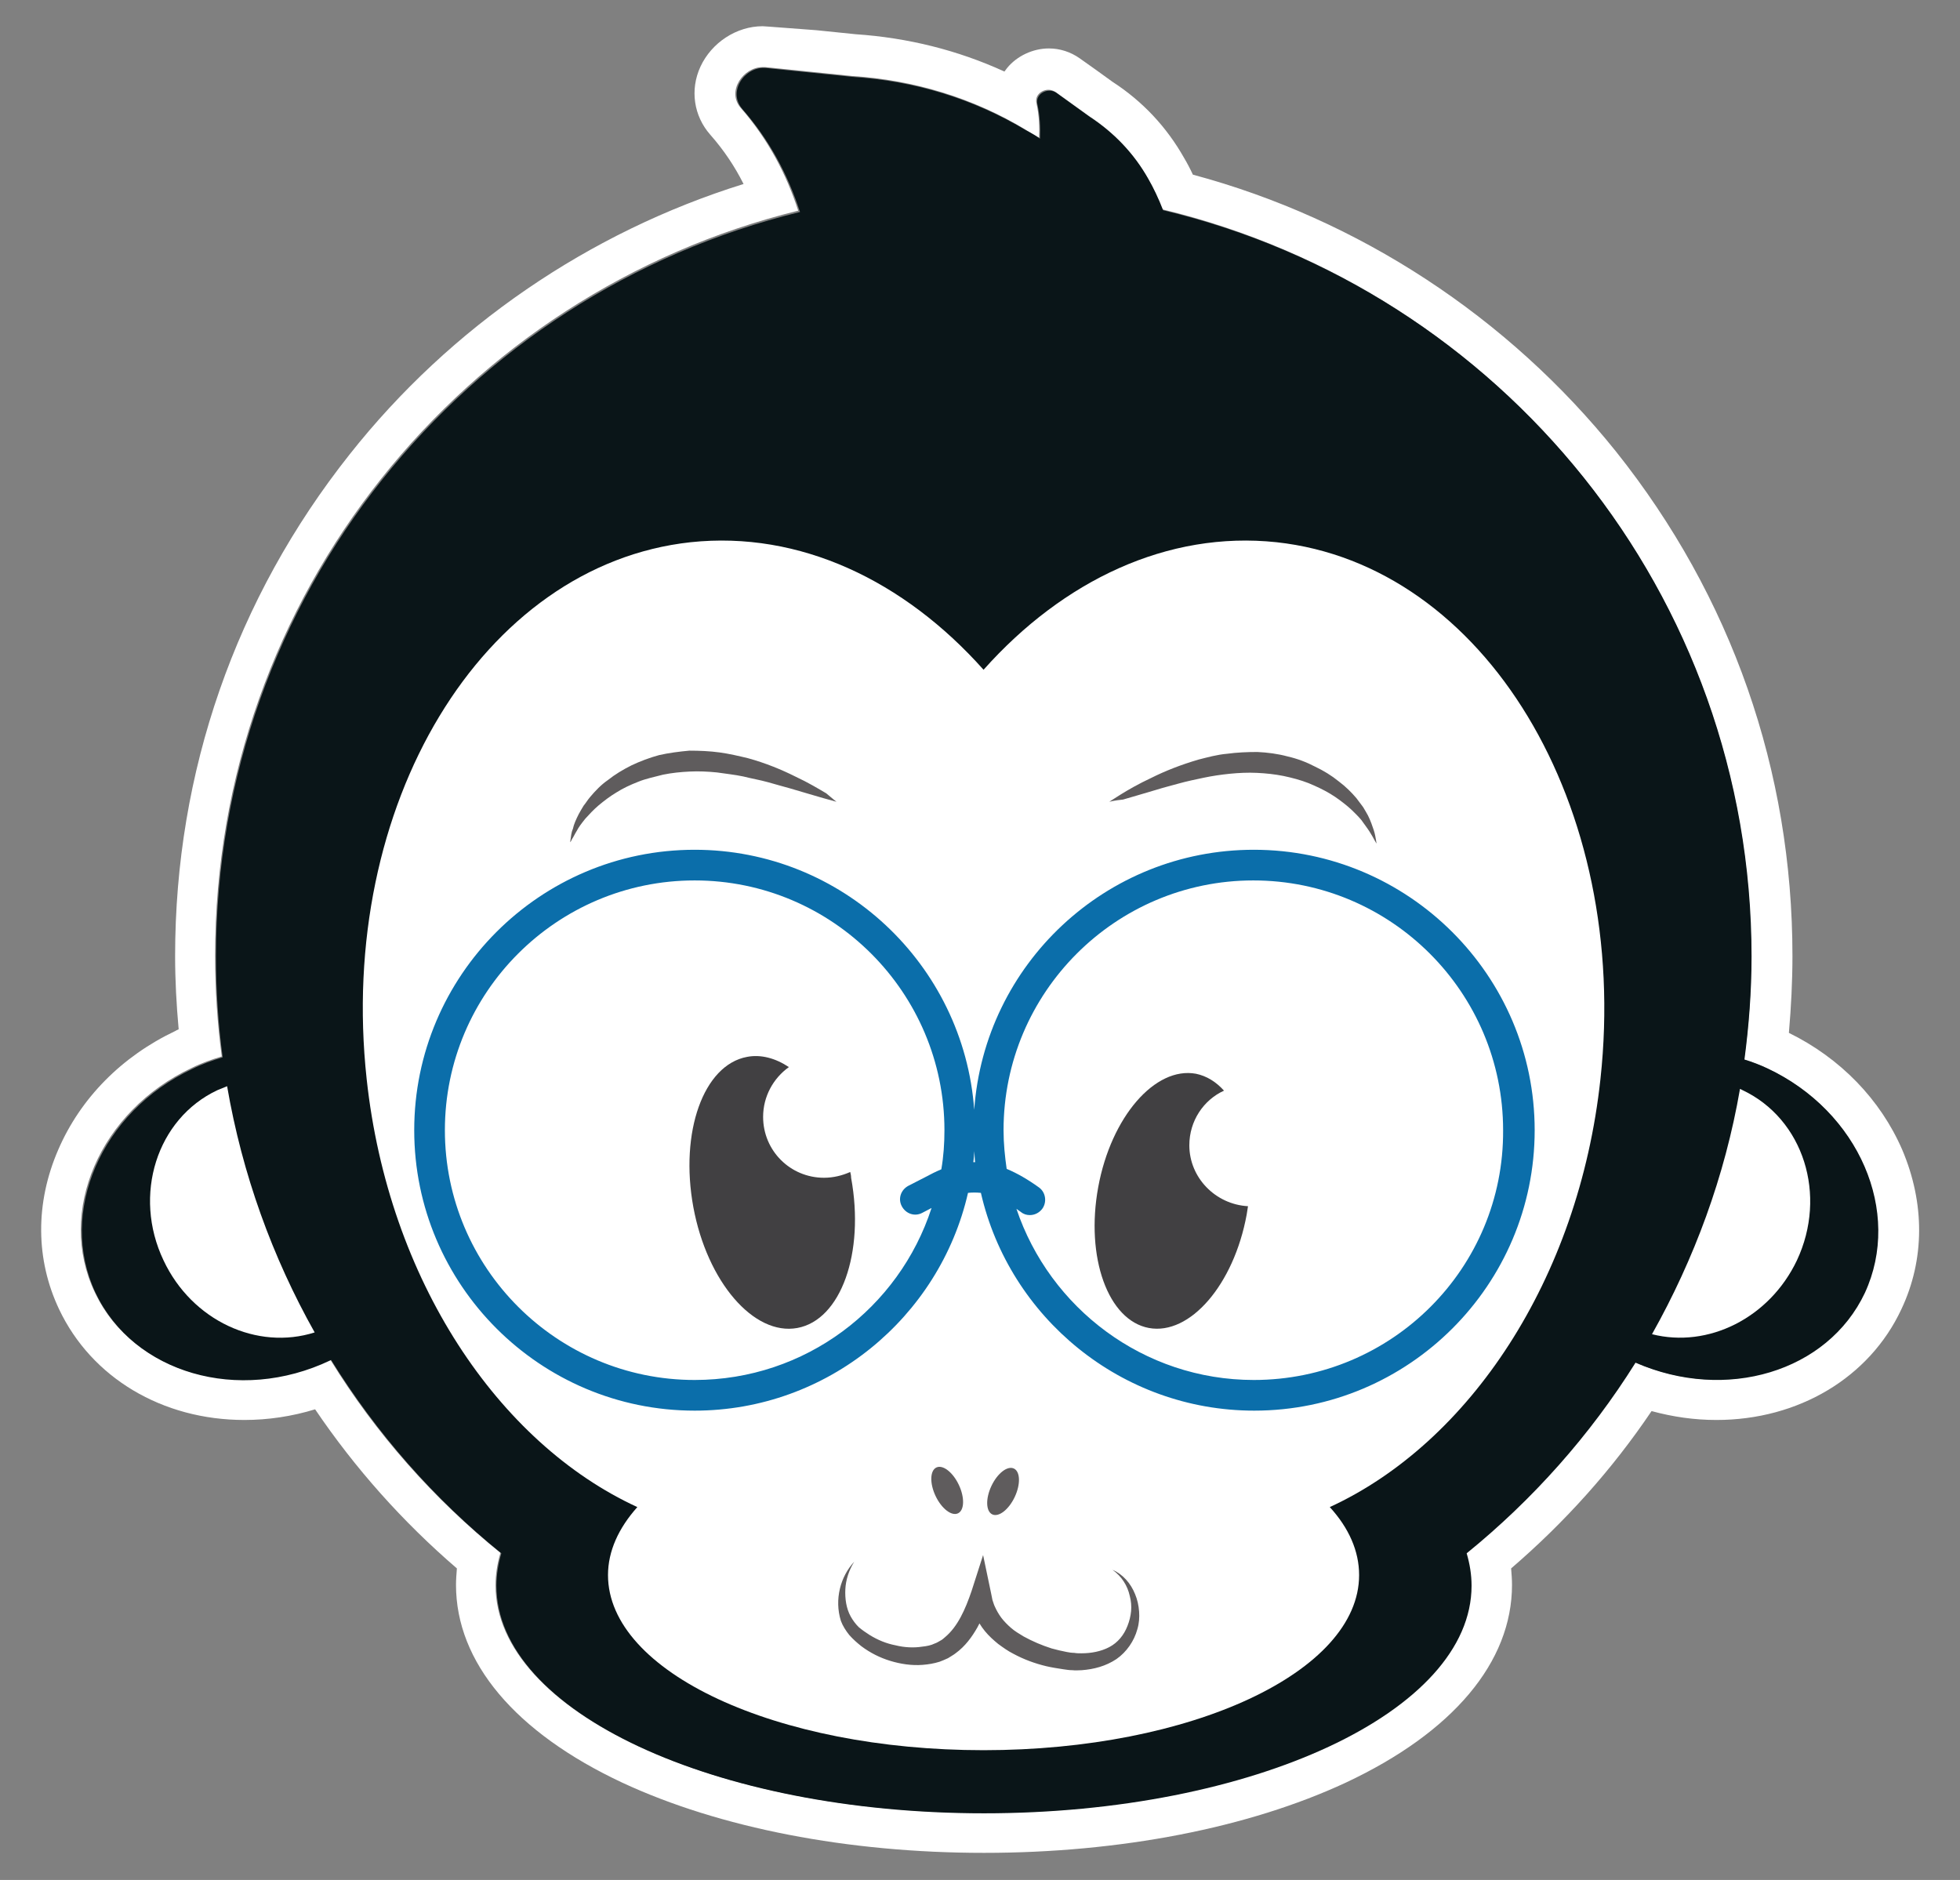
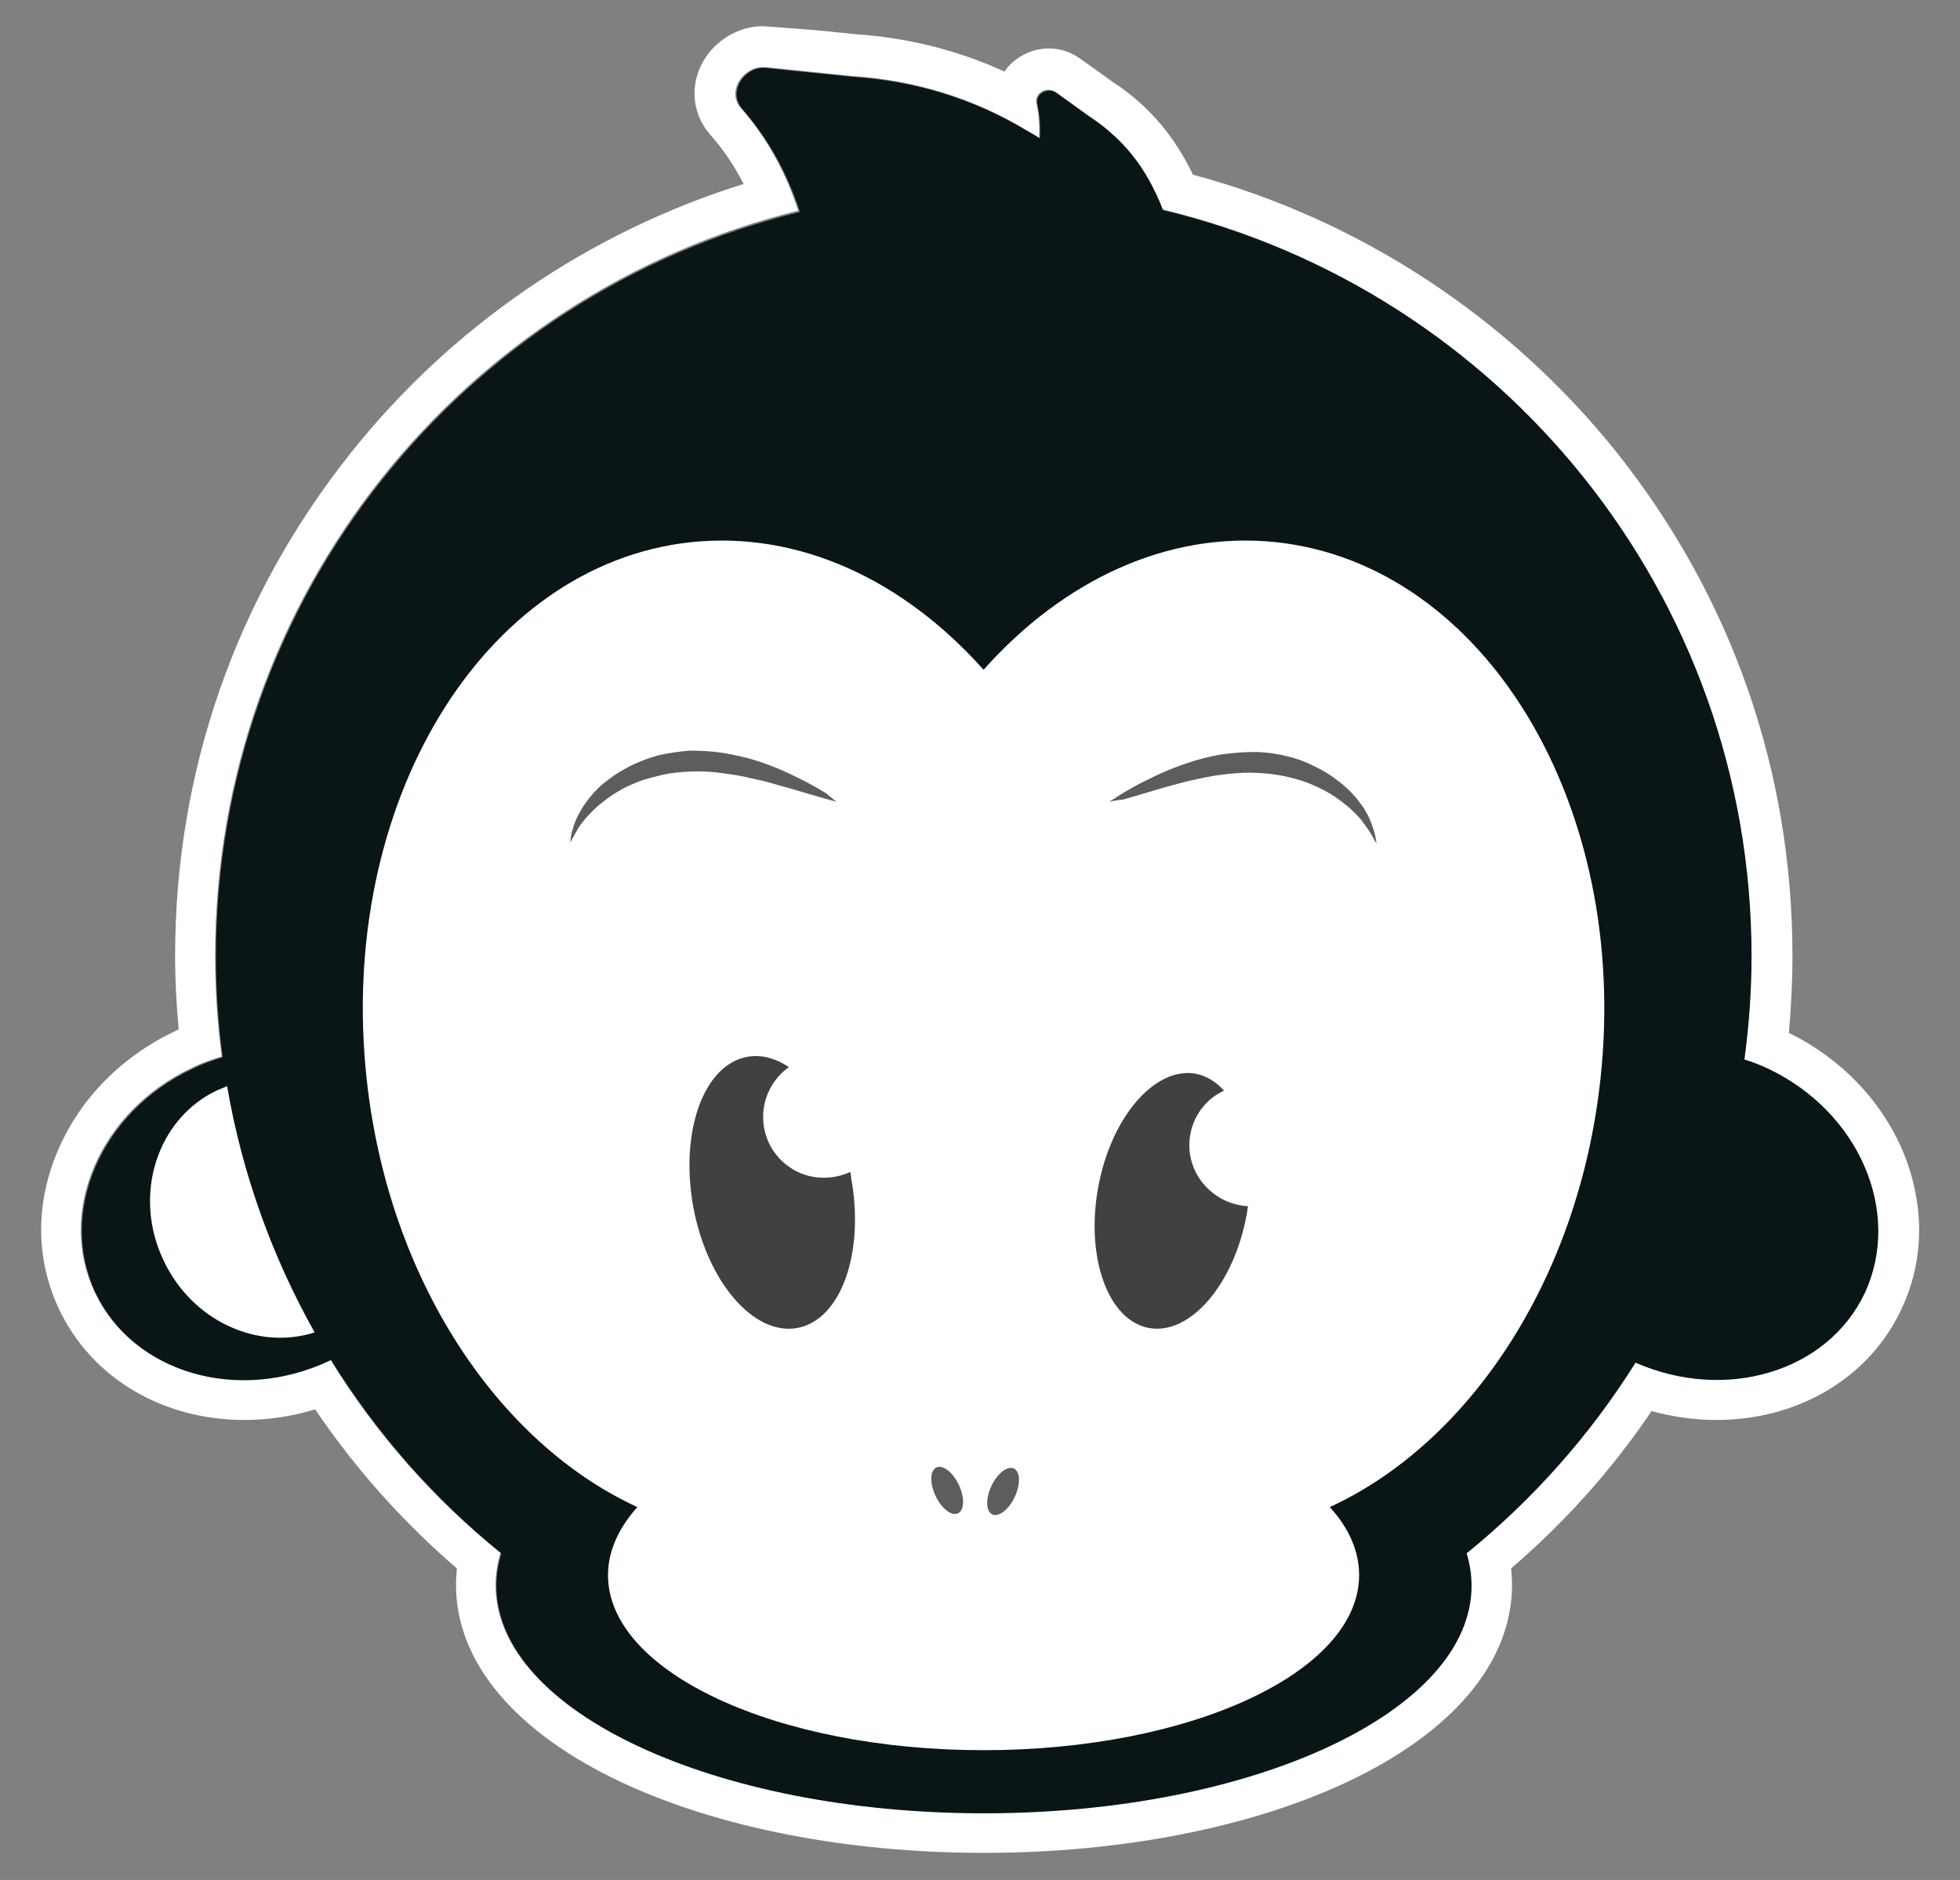
<svg xmlns="http://www.w3.org/2000/svg" version="1.1" id="HJYZ0fp2z" x="0px" y="0px" viewBox="0 0 441 423" enable-background="new 0 0 441 423" xml:space="preserve">
  <rect x="0" y="0" width="441" height="423" fill="#808080" stroke="none" />
  <style>@-webkit-keyframes rJKFW0za3f_BJveymT2f_Animation{58.00%{-webkit-transform: translate(0px, 0px);transform: translate(0px, 0px);}60%{-webkit-transform: translate(0px, -3px);transform: translate(0px, -3px);}62%{-webkit-transform: translate(0px, 0px);transform: translate(0px, 0px);}66.67%{-webkit-transform: translate(0px, -2px);transform: translate(0px, -2px);}70.67%{-webkit-transform: translate(0px, 0px);transform: translate(0px, 0px);}100%{-webkit-transform: translate(0px, 0px);transform: translate(0px, 0px);}}@keyframes rJKFW0za3f_BJveymT2f_Animation{58.00%{-webkit-transform: translate(0px, 0px);transform: translate(0px, 0px);}60%{-webkit-transform: translate(0px, -3px);transform: translate(0px, -3px);}62%{-webkit-transform: translate(0px, 0px);transform: translate(0px, 0px);}66.67%{-webkit-transform: translate(0px, -2px);transform: translate(0px, -2px);}70.67%{-webkit-transform: translate(0px, 0px);transform: translate(0px, 0px);}100%{-webkit-transform: translate(0px, 0px);transform: translate(0px, 0px);}}@-webkit-keyframes HkOtb0Mp3M_HJF0RMTnG_Animation{58.00%{-webkit-transform: translate(0px, 0px);transform: translate(0px, 0px);}60%{-webkit-transform: translate(0px, -3px);transform: translate(0px, -3px);}62%{-webkit-transform: translate(0px, 0px);transform: translate(0px, 0px);}66.67%{-webkit-transform: translate(0px, -2px);transform: translate(0px, -2px);}70.67%{-webkit-transform: translate(0px, 0px);transform: translate(0px, 0px);}100%{-webkit-transform: translate(0px, 0px);transform: translate(0px, 0px);}}@keyframes HkOtb0Mp3M_HJF0RMTnG_Animation{58.00%{-webkit-transform: translate(0px, 0px);transform: translate(0px, 0px);}60%{-webkit-transform: translate(0px, -3px);transform: translate(0px, -3px);}62%{-webkit-transform: translate(0px, 0px);transform: translate(0px, 0px);}66.67%{-webkit-transform: translate(0px, -2px);transform: translate(0px, -2px);}70.67%{-webkit-transform: translate(0px, 0px);transform: translate(0px, 0px);}100%{-webkit-transform: translate(0px, 0px);transform: translate(0px, 0px);}}@-webkit-keyframes ry8K-0f6hG_H19Y0M6hG_Animation{18%{-webkit-transform: scale(1, 1);transform: scale(1, 1);}20%{-webkit-transform: scale(1, 0);transform: scale(1, 0);}22%{-webkit-transform: scale(1, 1);transform: scale(1, 1);}0%{-webkit-transform: scale(1, 1);transform: scale(1, 1);}100%{-webkit-transform: scale(1, 1);transform: scale(1, 1);}}@keyframes ry8K-0f6hG_H19Y0M6hG_Animation{18%{-webkit-transform: scale(1, 1);transform: scale(1, 1);}20%{-webkit-transform: scale(1, 0);transform: scale(1, 0);}22%{-webkit-transform: scale(1, 1);transform: scale(1, 1);}0%{-webkit-transform: scale(1, 1);transform: scale(1, 1);}100%{-webkit-transform: scale(1, 1);transform: scale(1, 1);}}@-webkit-keyframes H1BYZ0Gp2G_r1ifAMa2M_Animation{18%{-webkit-transform: scale(1, 1);transform: scale(1, 1);}20%{-webkit-transform: scale(1, 0);transform: scale(1, 0);}22%{-webkit-transform: scale(1, 1);transform: scale(1, 1);}0%{-webkit-transform: scale(1, 1);transform: scale(1, 1);}100%{-webkit-transform: scale(1, 1);transform: scale(1, 1);}}@keyframes H1BYZ0Gp2G_r1ifAMa2M_Animation{18%{-webkit-transform: scale(1, 1);transform: scale(1, 1);}20%{-webkit-transform: scale(1, 0);transform: scale(1, 0);}22%{-webkit-transform: scale(1, 1);transform: scale(1, 1);}0%{-webkit-transform: scale(1, 1);transform: scale(1, 1);}100%{-webkit-transform: scale(1, 1);transform: scale(1, 1);}}#HJYZ0fp2z *{-webkit-animation-duration: 5s;animation-duration: 5s;-webkit-animation-iteration-count: infinite;animation-iteration-count: infinite;-webkit-animation-timing-function: cubic-bezier(0, 0, 1, 1);animation-timing-function: cubic-bezier(0, 0, 1, 1);}#rkgFW0Ga3G{fill: #FFFFFF;}#SJ-tZAM63f{fill: #0A1518;}#rkftW0zT2G{fill: #FFFFFF;}#Hk7KZ0G62f{fill: #5F5C5D;}#HkNKZ0f62G{fill: #5F5C5D;}#H1BYZ0Gp2G{fill: #414042;}#ry8K-0f6hG{fill: #414042;}#r1wYbAMa3f{fill: #5F5C5D;}#HkOtb0Mp3M{-webkit-transform:  matrix(0.905, 0.426, -0.426, 0.905, 164.448, -64.149);transform:  matrix(0.905, 0.426, -0.426, 0.905, 164.448, -64.149);fill: #5F5C5D;}#rJKFW0za3f{-webkit-transform:  matrix(-0.905, 0.426, -0.426, -0.905, 548.988, 548.151);transform:  matrix(-0.905, 0.426, -0.426, -0.905, 548.988, 548.151);fill: #5F5C5D;}#SycYbRM6nf{fill: #FFFFFF;}#rJot-RGT3M{fill: #FFFFFF;}#B12FbRGT2M{fill: #0B6EAA;}#H1BYZ0Gp2G_r1ifAMa2M{-webkit-animation-name: H1BYZ0Gp2G_r1ifAMa2M_Animation;animation-name: H1BYZ0Gp2G_r1ifAMa2M_Animation;-webkit-transform-origin: 50% 50%;transform-origin: 50% 50%;transform-box: fill-box;-webkit-transform: scale(1, 1);transform: scale(1, 1);}#ry8K-0f6hG_H19Y0M6hG{-webkit-animation-name: ry8K-0f6hG_H19Y0M6hG_Animation;animation-name: ry8K-0f6hG_H19Y0M6hG_Animation;-webkit-transform-origin: 50% 50%;transform-origin: 50% 50%;transform-box: fill-box;-webkit-transform: scale(1, 1);transform: scale(1, 1);}#HkOtb0Mp3M_HJF0RMTnG{-webkit-animation-name: HkOtb0Mp3M_HJF0RMTnG_Animation;animation-name: HkOtb0Mp3M_HJF0RMTnG_Animation;-webkit-transform-origin: 50% 50%;transform-origin: 50% 50%;transform-box: fill-box;}#rJKFW0za3f_BJveymT2f{-webkit-animation-name: rJKFW0za3f_BJveymT2f_Animation;animation-name: rJKFW0za3f_BJveymT2f_Animation;-webkit-transform-origin: 50% 50%;transform-origin: 50% 50%;transform-box: fill-box;}</style>
  <path id="rkgFW0Ga3G" d="M171.6,15.1c0.2,0,0.4,0,0.6,0c6.5,0.7,13,1.3,19.5,2c13.9,0.9,27.2,4.9,39.1,12.1&#10;&#09;c0.9,0.6,1.9,1.2,3,1.8c0.1-2.5,0-5.1-0.6-7.8c-0.4-1.8,1.2-3,2.7-3c0.6,0,1.1,0.2,1.6,0.5c2.5,1.8,5,3.6,7.5,5.4&#10;&#09;c5.5,3.6,10,8.3,13.2,14c1.1,1.9,2.3,4.4,3.3,7C337.6,65.4,394,133.7,394,215.2c0,7.9-0.5,15.6-1.6,23.2c1.7,0.6,3.5,1.2,5.2,2&#10;&#09;c20.6,9.7,30.3,32.3,21.8,50.4c-5.9,12.5-19,19.6-33.3,19.6c-6,0-12.3-1.3-18.3-3.9c-10.2,16.3-23.1,30.8-38,42.9&#10;&#09;c0.7,2.4,1.1,4.8,1.1,7.3c0,28.3-49.1,51.2-109.7,51.2c-60.6,0-109.7-22.9-109.7-51.2c0-2.5,0.4-4.9,1.1-7.3&#10;&#09;c-15.1-12.2-28.1-26.9-38.3-43.5c-0.1,0-0.1,0.1-0.2,0.1c-6.4,3-13,4.4-19.4,4.4c-14.3,0-27.5-7.1-33.4-19.7&#10;&#09;c-8.6-18.1,1.2-40.7,21.8-50.4c2.2-1.1,4.5-1.9,6.8-2.6c-1-7.4-1.5-15-1.5-22.7c0-81.1,55.8-149,131.2-167.6&#10;&#09;c-2.7-8.3-6.8-16.1-13-23.2C163.5,20.5,167.2,15.1,171.6,15.1 M171.6,5.9L171.6,5.9L171.6,5.9c-5.9,0-11.5,3.7-14,9.1&#10;&#09;c-2.4,5.2-1.5,11.1,2.2,15.3c3,3.4,5.5,7.1,7.5,11.1c-34.7,10.8-65.9,32.1-88.6,60.8c-25.7,32.4-39.3,71.5-39.3,112.9&#10;&#09;c0,5.5,0.3,11,0.8,16.5c-0.3,0.1-0.6,0.3-0.8,0.4c-12,5.7-21.3,15.1-26.3,26.7c-5.2,12-5.1,24.7,0.2,35.9&#10;&#09;c7.3,15.4,23.2,24.9,41.7,24.9c5.3,0,10.7-0.8,15.9-2.4c9,13.3,19.7,25.3,31.9,35.8c-0.1,1.3-0.2,2.5-0.2,3.7&#10;&#09;c0,17.4,13.3,33.2,37.4,44.5c21.9,10.2,50.8,15.8,81.4,15.8c30.6,0,59.5-5.6,81.4-15.8c24.1-11.3,37.4-27.1,37.4-44.5&#10;&#09;c0-1.2-0.1-2.5-0.2-3.7c12.1-10.4,22.7-22.2,31.6-35.4c4.8,1.3,9.6,2,14.6,2c18.4,0,34.4-9.5,41.6-24.9c5.3-11.2,5.3-23.9,0.2-35.9&#10;&#09;c-4.9-11.3-13.9-20.6-25.5-26.3c0.5-5.8,0.8-11.6,0.8-17.3c0-41.7-13.7-80.9-39.7-113.5c-24.3-30.3-57.9-52.3-95.2-62.3&#10;&#09;c-0.7-1.5-1.4-2.8-2-3.8c-3.9-6.9-9.3-12.7-16.1-17.1l-3.6-2.6l-3.8-2.7c-2-1.4-4.4-2.2-6.9-2.2c-3.6,0-7.2,1.7-9.4,4.4&#10;&#09;c-0.2,0.3-0.4,0.5-0.6,0.8c-10.5-4.8-21.7-7.6-33.5-8.4l-8.8-0.9L173.1,6C172.6,6,172.1,5.9,171.6,5.9L171.6,5.9L171.6,5.9z" />
  <path id="SJ-tZAM63f" d="M397.7,240.4c-1.7-0.8-3.5-1.5-5.2-2c1-7.6,1.6-15.3,1.6-23.2c0-81.5-56.5-149.8-132.4-167.9&#10;&#09;c-1-2.6-2.2-5.1-3.3-7c-3.2-5.7-7.7-10.4-13.2-14c-2.5-1.8-5-3.6-7.5-5.4c-1.8-1.3-4.8,0.1-4.3,2.5c0.6,2.7,0.7,5.3,0.6,7.8&#10;&#09;c-1-0.7-2-1.3-3-1.8c-12-7.2-25.2-11.2-39.1-12.1c-6.5-0.7-13-1.3-19.5-2c-4.7-0.5-8.8,5.2-5.4,9.2c6.2,7.1,10.3,14.9,13,23.2&#10;&#09;C104.5,66.1,48.6,134.1,48.6,215.2c0,7.7,0.5,15.2,1.5,22.7c-2.3,0.7-4.6,1.5-6.8,2.6c-20.6,9.7-30.3,32.3-21.8,50.4&#10;&#09;c8.6,18.1,32.2,25,52.8,15.2c0.1,0,0.1-0.1,0.2-0.1c10.3,16.6,23.2,31.3,38.3,43.5c-0.7,2.4-1.1,4.8-1.1,7.3&#10;&#09;c0,28.3,49.1,51.2,109.7,51.2c60.6,0,109.7-22.9,109.7-51.2c0-2.5-0.4-4.9-1.1-7.3c14.9-12.1,27.8-26.6,38-42.9&#10;&#09;c20.3,8.9,43.2,2.1,51.6-15.7C428,272.7,418.3,250.1,397.7,240.4z" />
  <path id="rkftW0zT2G" d="M287.2,122c-24.5-2.6-48,8.6-65.9,28.7c-17.9-20.1-41.4-31.3-65.9-28.7&#10;&#09;c-46.9,5.1-79.6,59.1-72.9,120.8c4.9,45.2,29.6,81.9,60.9,96.3c-4.2,4.7-6.6,9.9-6.6,15.3c0,21.8,37.8,39.4,84.5,39.4&#10;&#09;s84.5-17.6,84.5-39.4c0-5.4-2.3-10.6-6.6-15.3c31.3-14.4,56-51.1,60.9-96.3C366.8,181.2,334.1,127.1,287.2,122z" />
  <path id="Hk7KZ0G62f" d="M249.6,180.4c0,0,0.9-0.6,2.5-1.6c1.6-1,4-2.4,7-3.8c3-1.5,6.5-2.9,10.6-4.1&#10;&#09;c2-0.5,4.1-1.1,6.4-1.3c2.2-0.3,4.5-0.4,6.8-0.4c2.2,0.1,4.6,0.4,6.8,1c2.2,0.5,4.3,1.3,6.2,2.3c1.9,0.9,3.7,2,5.3,3.3&#10;&#09;c1.6,1.2,2.9,2.5,4,3.8c0.5,0.7,1,1.3,1.5,2c0.4,0.7,0.8,1.3,1.1,1.9c0.6,1.2,1,2.4,1.3,3.3c0.3,0.9,0.4,1.7,0.5,2.2&#10;&#09;c0.1,0.5,0.1,0.8,0.1,0.8s-0.1-0.2-0.4-0.7c-0.2-0.4-0.6-1.1-1.1-1.9c-0.5-0.8-1.2-1.7-1.9-2.7c-0.4-0.5-0.9-1-1.4-1.5&#10;&#09;c-0.5-0.5-1-1-1.6-1.5c-1.2-1-2.5-2-4-2.9c-1.5-0.9-3.2-1.7-4.9-2.4c-1.8-0.7-3.7-1.2-5.6-1.6c-2-0.4-3.9-0.6-6-0.7&#10;&#09;c-2-0.1-4.1,0-6.1,0.2c-2,0.2-4,0.5-5.9,0.9c-1.9,0.4-3.8,0.8-5.6,1.3c-1.8,0.5-3.4,0.9-5,1.4c-3.1,0.9-5.7,1.7-7.5,2.2&#10;&#09;C250.7,180.1,249.6,180.4,249.6,180.4z" />
  <path id="HkNKZ0f62G" d="M188.2,180.4c0,0-1.1-0.3-2.9-0.8c-1.8-0.5-4.4-1.3-7.5-2.2c-1.5-0.4-3.2-0.9-5-1.4&#10;&#09;c-1.8-0.5-3.6-0.8-5.6-1.3c-1.9-0.4-3.9-0.6-5.9-0.9c-2-0.2-4.1-0.3-6.1-0.2c-2.1,0.1-4,0.3-6,0.7c-1.9,0.5-3.9,0.9-5.6,1.6&#10;&#09;c-1.8,0.7-3.5,1.5-4.9,2.4c-1.5,0.9-2.8,1.9-4,2.9c-0.6,0.5-1.1,1-1.6,1.5c-0.5,0.5-0.9,1-1.4,1.5c-0.8,1-1.5,1.9-1.9,2.7&#10;&#09;c-0.5,0.8-0.8,1.5-1.1,1.9c-0.2,0.5-0.4,0.7-0.4,0.7s0-0.3,0.1-0.8c0.1-0.5,0.1-1.3,0.5-2.2c0.2-1,0.7-2.1,1.3-3.3&#10;&#09;c0.3-0.6,0.7-1.2,1.1-1.9c0.5-0.6,0.9-1.3,1.5-2c1.1-1.3,2.4-2.7,4-3.8c1.5-1.2,3.3-2.3,5.3-3.3c1.9-0.9,4-1.7,6.2-2.3&#10;&#09;c2.2-0.5,4.6-0.8,6.8-1c2.3,0,4.6,0.1,6.8,0.4c2.2,0.3,4.3,0.8,6.4,1.3c4,1.1,7.6,2.6,10.6,4.1c3,1.4,5.3,2.8,7,3.8&#10;&#09;C187.3,179.7,188.2,180.4,188.2,180.4z" />
  <g id="H1BYZ0Gp2G_r1ifAMa2M" data-animator-group="true" data-animator-type="2">
    <path id="H1BYZ0Gp2G" d="M191.3,263.7c-1.8,0.8-3.8,1.3-5.9,1.3c-7.6,0-13.7-6.1-13.7-13.7c0-4.6,2.3-8.7,5.8-11.2&#10;&#09;c-3-2-6.3-2.9-9.4-2.3c-9.8,1.8-15.2,16.9-12.1,33.8c3.1,16.8,13.6,29,23.4,27.2c9.8-1.8,15.2-16.9,12.1-33.8&#10;&#09;C191.5,264.5,191.4,264.1,191.3,263.7z" />
  </g>
  <g id="ry8K-0f6hG_H19Y0M6hG" data-animator-group="true" data-animator-type="2">
    <path id="ry8K-0f6hG" d="M267.6,257.7c0-5.5,3.2-10.2,7.8-12.3c-1.8-2-3.9-3.3-6.3-3.8c-9.2-1.7-19.1,9.7-22,25.5&#10;&#09;c-2.9,15.8,2.2,30,11.4,31.7c9.2,1.7,19.1-9.7,22-25.5c0.1-0.6,0.2-1.3,0.3-1.9C273.5,271,267.6,265,267.6,257.7z" />
  </g>
-   <path id="r1wYbAMa3f" d="M192.2,351.4c-1.2,1.9-1.9,4.1-2,6.2c-0.1,2.1,0.2,4.3,1.2,6.1c0.5,0.9,1.1,1.7,1.8,2.4&#10;&#09;c0.7,0.6,1.7,1.3,2.5,1.8c1.8,1.1,3.7,1.9,5.8,2.3c2,0.5,4.1,0.6,6,0.3c1-0.1,2-0.3,2.8-0.7c0.6-0.2,0.8-0.4,1.2-0.6&#10;&#09;c0.4-0.2,0.8-0.5,1.1-0.8c2.9-2.4,4.6-6.3,6-10.4l2.6-8.1l1.8,8.6c0.1,0.5,0.2,1,0.3,1.5c0.2,0.5,0.3,1,0.5,1.4&#10;&#09;c0.4,0.9,0.9,1.8,1.5,2.6c0.6,0.8,1.4,1.6,2.2,2.3c0.8,0.7,1.8,1.3,2.8,1.9c2,1.1,4.1,2,6.3,2.7c1.1,0.3,2.3,0.6,3.4,0.8&#10;&#09;c0.4,0.1,1.2,0.2,1.7,0.2c0.5,0.1,1.1,0.1,1.6,0.1c2.2,0,4.4-0.4,6.3-1.4c1.9-1,3.3-2.7,4.1-4.8c0.4-1,0.7-2.2,0.8-3.3&#10;&#09;c0.1-1.1,0-2.3-0.3-3.4c-0.5-2.3-1.8-4.4-3.9-5.9c2.3,1,4.1,3,5.1,5.5c0.5,1.2,0.8,2.5,0.9,3.9c0.1,1.3,0,2.7-0.4,4&#10;&#09;c-0.7,2.6-2.4,5.1-4.7,6.7c-2.4,1.6-5.1,2.3-7.8,2.5c-0.7,0-1.4,0.1-2.1,0c-0.8,0-1.2-0.1-2-0.2c-1.3-0.2-2.6-0.4-3.9-0.7&#10;&#09;c-2.5-0.6-5-1.5-7.4-2.8c-1.2-0.6-2.3-1.4-3.4-2.2c-1.1-0.9-2.1-1.8-3-2.9c-0.9-1.1-1.7-2.4-2.2-3.7c-0.6-1.3-0.9-2.8-1.1-4.2&#10;&#09;l4.4,0.5c-0.8,2.2-1.6,4.4-2.8,6.6c-1.2,2.1-2.7,4.2-4.9,5.8c-0.5,0.4-1.1,0.7-1.7,1.1c-0.6,0.3-1.4,0.6-1.9,0.8&#10;&#09;c-1.3,0.4-2.5,0.6-3.8,0.7c-2.5,0.2-5-0.2-7.3-0.9c-2.3-0.7-4.5-1.8-6.5-3.3c-1-0.8-1.8-1.5-2.7-2.5c-0.8-1-1.5-2.1-1.9-3.2&#10;&#09;C187.7,359.9,189.1,354.7,192.2,351.4z" />
  <g id="HkOtb0Mp3M_HJF0RMTnG" data-animator-group="true" data-animator-type="0">
    <ellipse id="HkOtb0Mp3M" cx="225.6" cy="335.5" rx="2.9" ry="5.7" />
  </g>
  <g id="rJKFW0za3f_BJveymT2f" data-animator-group="true" data-animator-type="0">
    <ellipse id="rJKFW0za3f" cx="213.2" cy="335.5" rx="2.9" ry="5.7" />
  </g>
-   <path id="SycYbRM6nf" d="M392.1,245.3c-0.2-0.1-0.4-0.2-0.6-0.3c-3.4,19.7-10.3,38.3-19.8,55.2&#10;&#09;c12.6,3.2,26.4-3.6,32.6-16.6C411.2,268.9,405.8,251.8,392.1,245.3z" />
  <path id="rJot-RGT3M" d="M51.1,244.4c-0.7,0.3-1.5,0.6-2.2,0.9c-13.6,6.4-19.1,23.6-12.1,38.3&#10;&#09;c6.4,13.6,21.1,20.3,34,16.2C61.3,282.9,54.5,264.2,51.1,244.4z" />
-   <path id="B12FbRGT2M" d="M282.1,191.2c-33.3,0-60.6,25.8-62.9,58.5c-2.4-32.7-29.7-58.5-62.9-58.5&#10;&#09;c-34.8,0-63.1,28.3-63.1,63.1c0,34.8,28.3,63.1,63.1,63.1c29.9,0,55.1-21,61.5-49c0.9-0.1,1.9-0.1,2.9,0c6.4,28,31.6,49,61.5,49&#10;&#09;c34.8,0,63.1-28.3,63.1-63.1C345.3,219.5,316.9,191.2,282.1,191.2z M156.3,310.5c-31,0-56.2-25.2-56.2-56.2&#10;&#09;c0-31,25.2-56.2,56.2-56.2s56.2,25.2,56.2,56.2c0,3-0.2,5.9-0.7,8.8c-1.2,0.5-2.4,1.1-3.5,1.7l-3.9,2c-1.7,0.9-2.4,2.9-1.5,4.6&#10;&#09;c0.9,1.7,2.9,2.4,4.6,1.5l2.1-1.1C202.3,294.3,181.2,310.5,156.3,310.5z M219,261.5c0.1-0.8,0.2-1.7,0.2-2.5&#10;&#09;c0.1,0.8,0.1,1.7,0.2,2.5C219.3,261.5,219.1,261.5,219,261.5z M282.1,310.5c-24.8,0-45.9-16.2-53.4-38.5c0.3,0.2,0.6,0.4,1,0.7&#10;&#09;c0.6,0.5,1.3,0.7,2,0.7c1.1,0,2.1-0.5,2.8-1.4c1.1-1.5,0.8-3.7-0.7-4.8c-2.5-1.8-4.9-3.2-7.3-4.2c-0.4-2.8-0.7-5.7-0.7-8.7&#10;&#09;c0-31,25.2-56.2,56.2-56.2c31,0,56.2,25.2,56.2,56.2C338.4,285.3,313.2,310.5,282.1,310.5z" />
</svg>